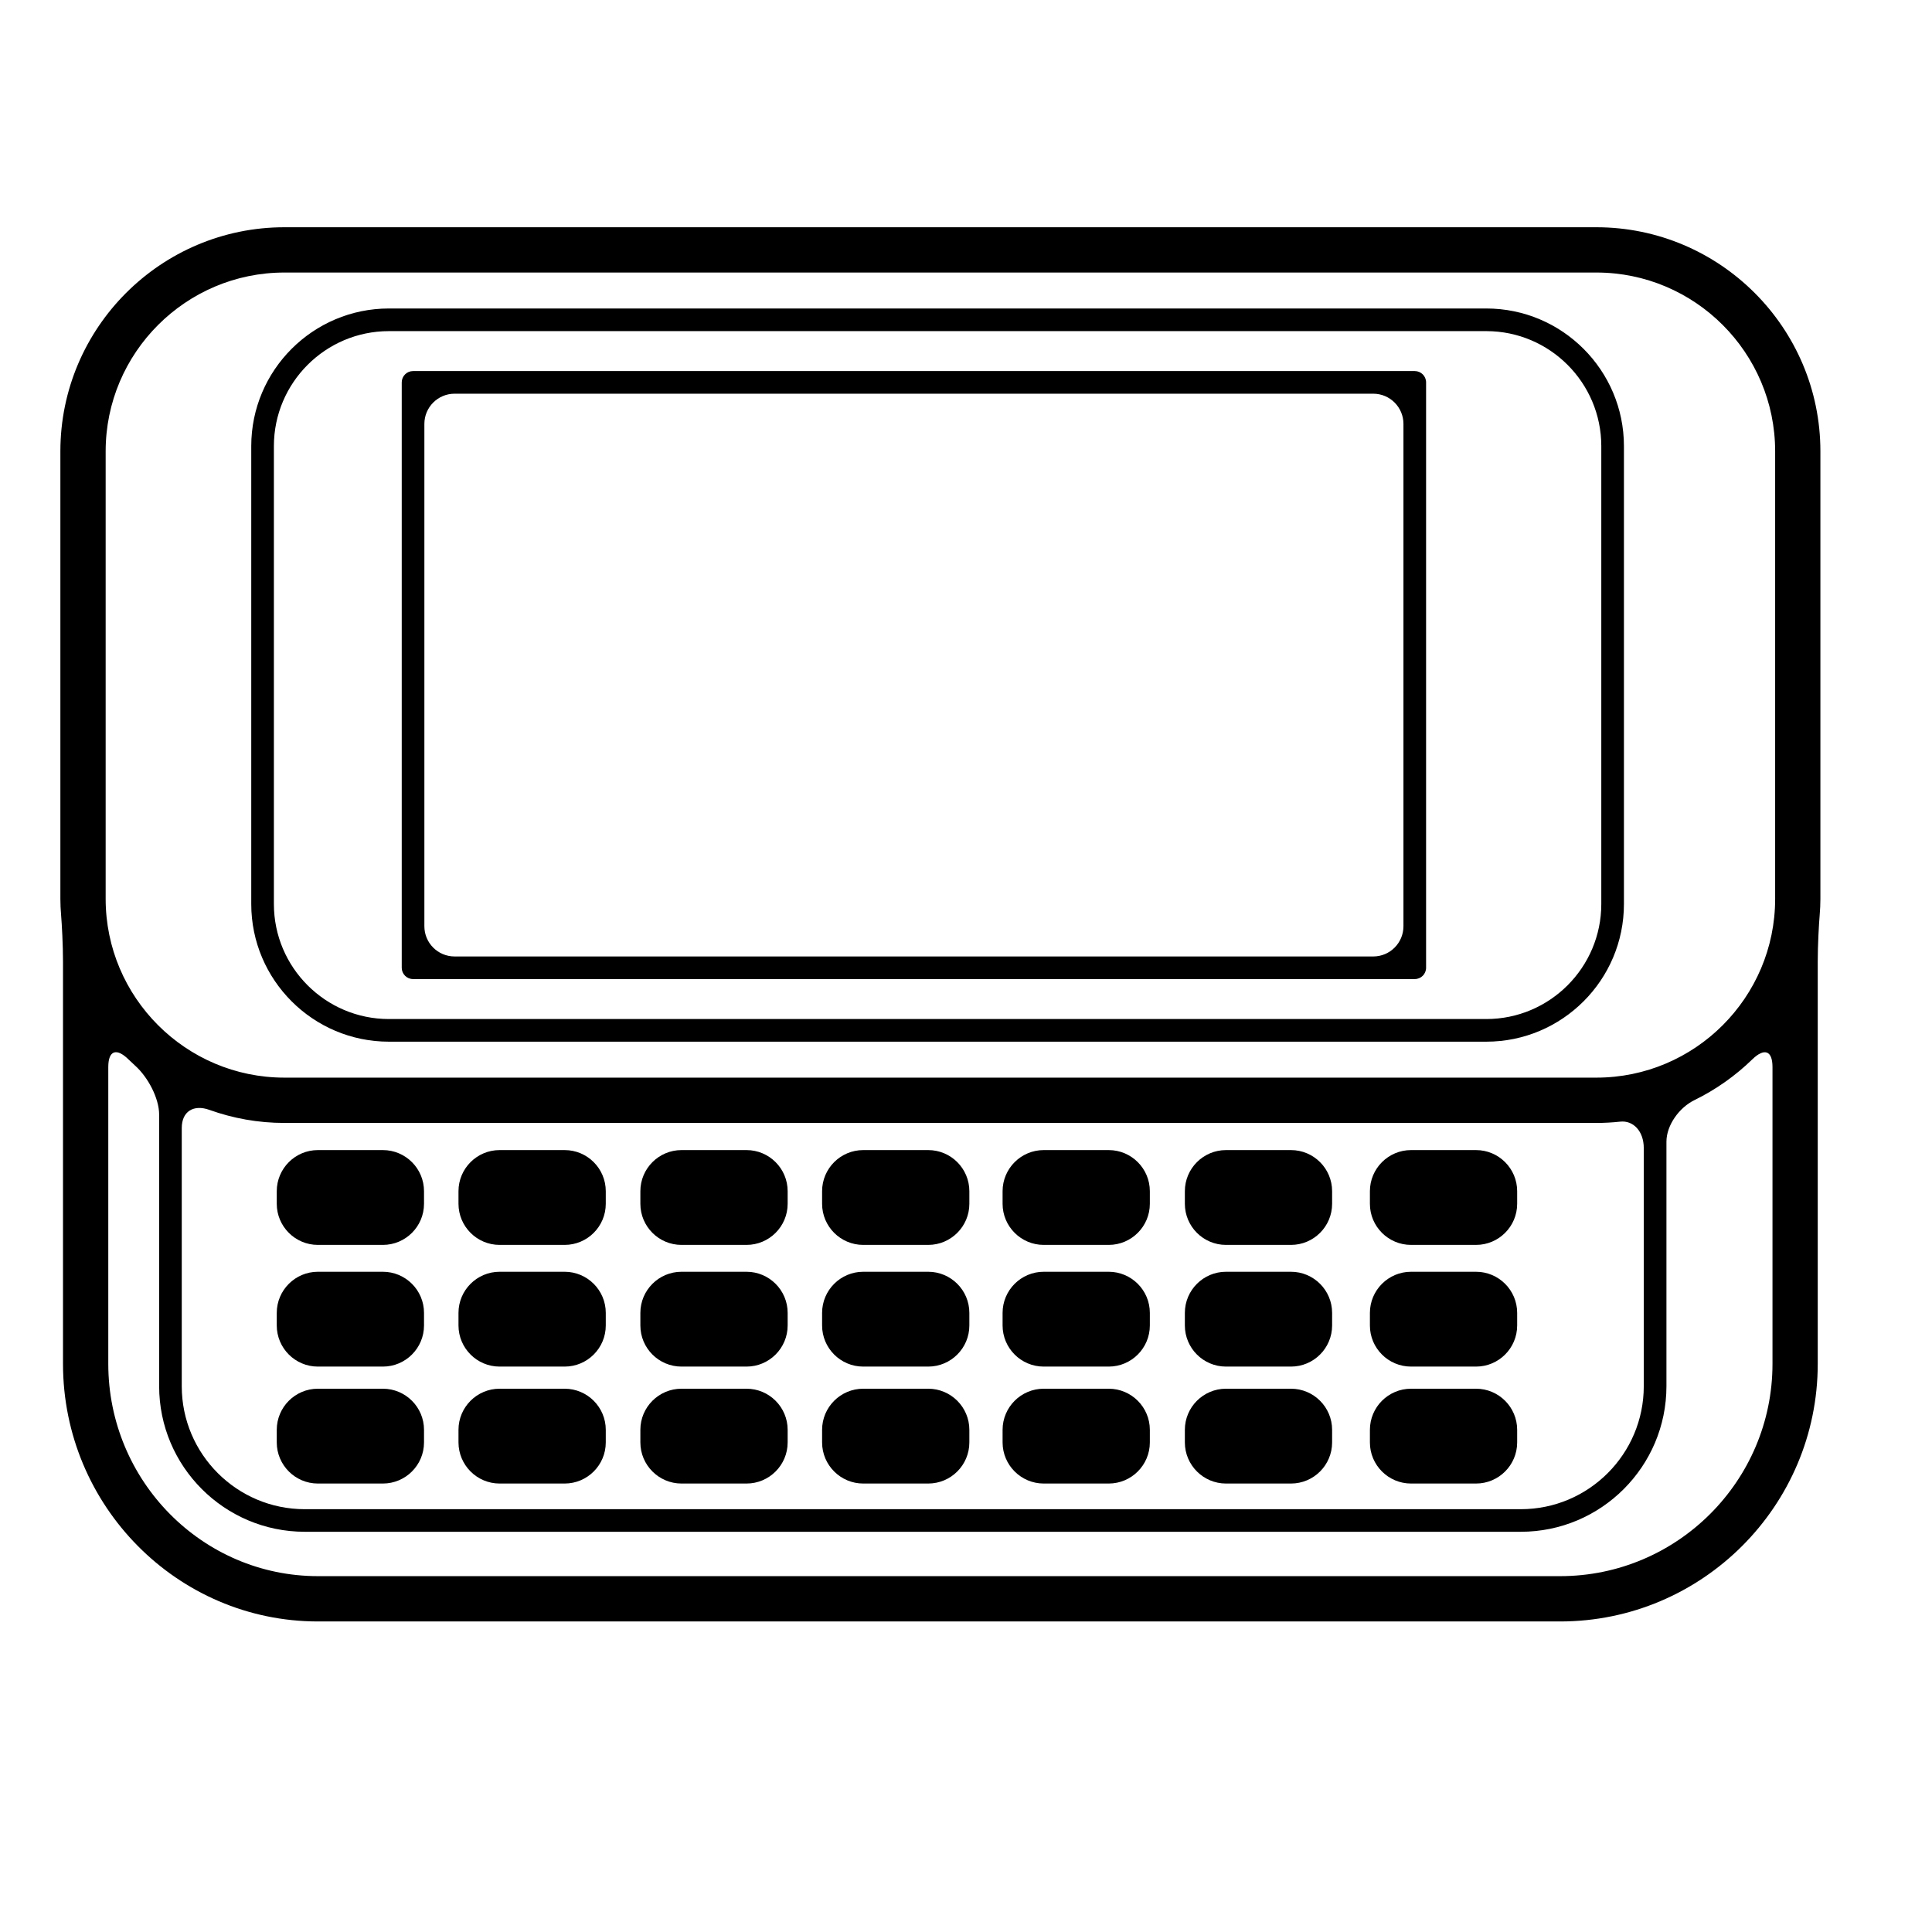
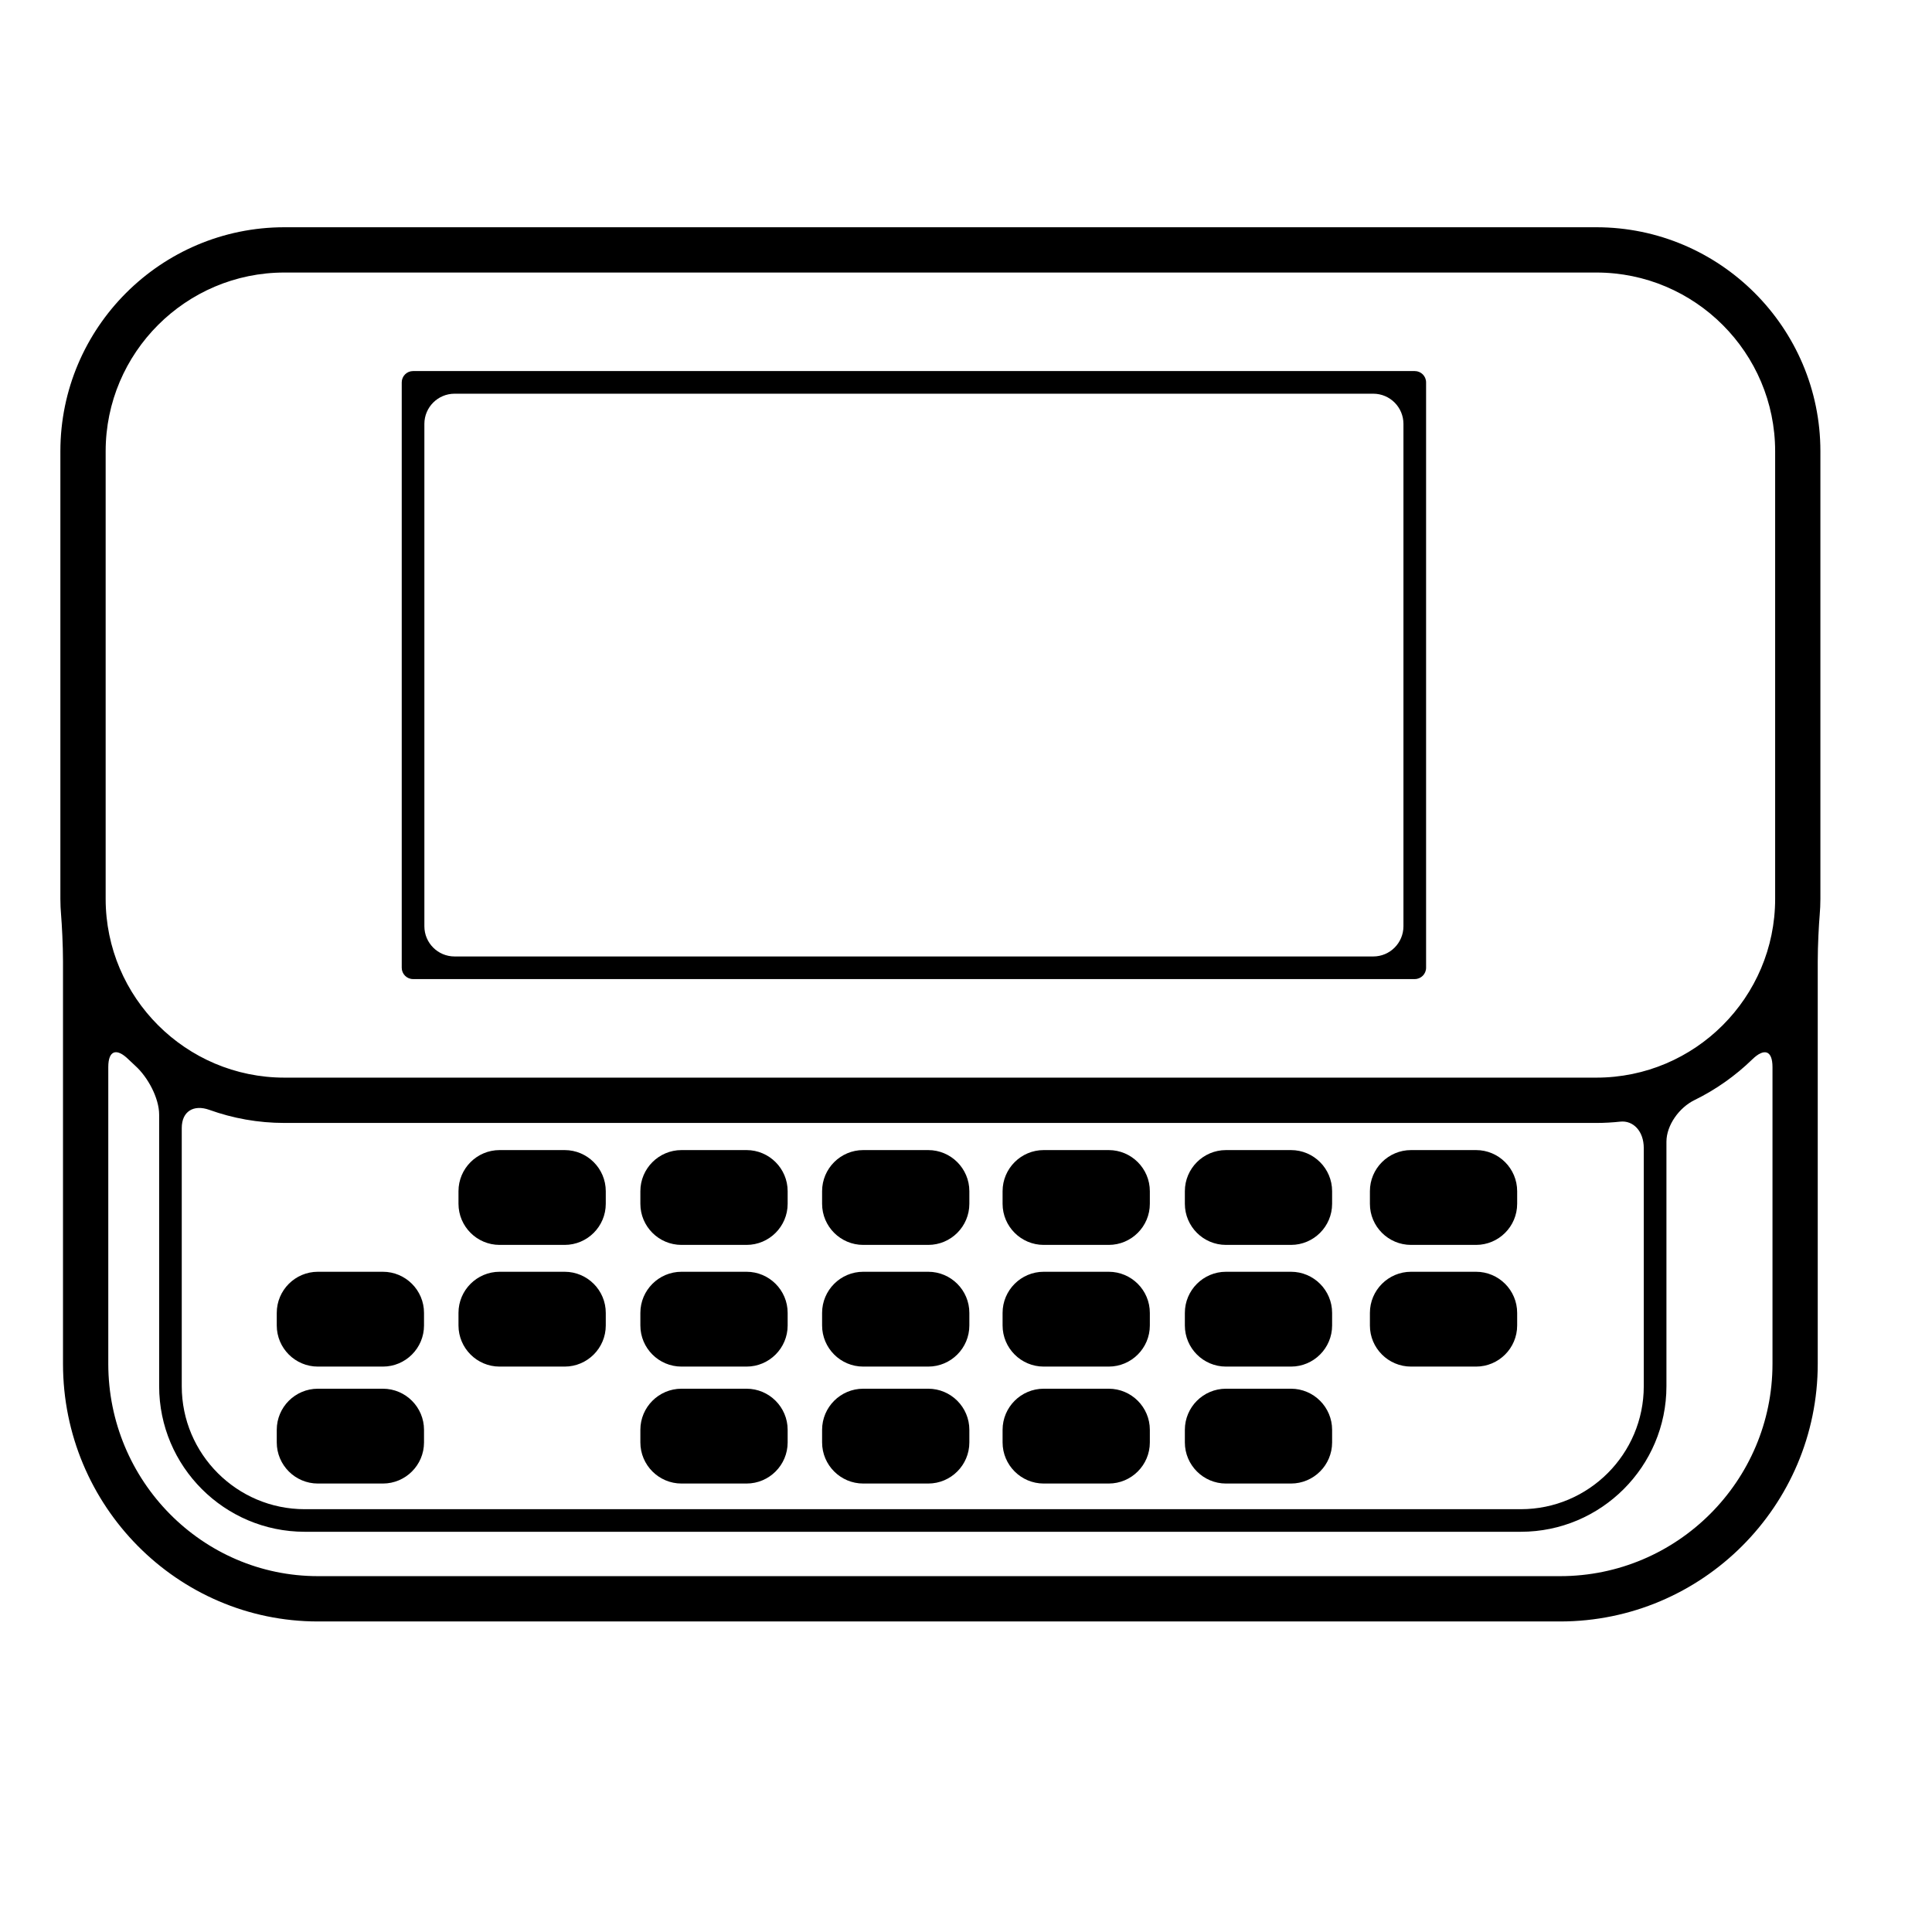
<svg xmlns="http://www.w3.org/2000/svg" version="1.1" id="Capa_1" x="0px" y="0px" viewBox="0 0 64 64" style="enable-background:new 0 0 64 64;" xml:space="preserve">
  <g>
-     <path d="M49.235,10.219H12.883c-2.514,0-4.56,2.045-4.56,4.56v15.168c0,2.514,2.045,4.56,4.56,4.56h36.353   c2.514,0,4.559-2.045,4.559-4.56V14.779C53.795,12.265,51.75,10.219,49.235,10.219z M53.045,29.947c0,2.101-1.709,3.81-3.809,3.81   H12.883c-2.101,0-3.81-1.709-3.81-3.81V14.779c0-2.101,1.709-3.81,3.81-3.81h36.353c2.1,0,3.809,1.709,3.809,3.81V29.947z" />
    <path d="M9.422,7.528C5.33,7.528,2,10.857,2,14.95v14.827c0,0.181,0.009,0.361,0.024,0.538c0.025,0.297,0.063,0.984,0.063,1.537   v13.327c0,4.706,3.79,8.534,8.447,8.534h41.147c4.706,0,8.534-3.828,8.534-8.534V31.857c0-0.552,0.038-1.241,0.064-1.54   c0.015-0.179,0.024-0.359,0.024-0.542V14.95c0-4.092-3.33-7.422-7.422-7.422H9.422z M51.682,52.212H10.534   c-3.831,0-6.947-3.155-6.947-7.034v-9.831c0-0.552,0.272-0.642,0.667-0.255c0.076,0.074,0.153,0.147,0.231,0.217   c0.41,0.37,0.787,1.064,0.787,1.617v8.993c0,2.66,2.164,4.823,4.823,4.823H50.38c2.659,0,4.823-2.164,4.823-4.823v-8.098   c0-0.552,0.429-1.134,0.925-1.377c0.711-0.348,1.358-0.806,1.92-1.352c0.396-0.385,0.668-0.296,0.668,0.257v9.83   C58.716,49.057,55.56,52.212,51.682,52.212z M6.021,37.366c0-0.552,0.395-0.787,0.915-0.6c0.777,0.279,1.613,0.433,2.485,0.433   h43.46c0.267,0,0.53-0.015,0.79-0.043c0.435-0.048,0.781,0.32,0.781,0.873v7.892c0,2.246-1.827,4.073-4.073,4.073H10.094   c-2.246,0-4.073-1.827-4.073-4.073V37.366z M58.804,29.776c0,3.265-2.657,5.922-5.922,5.922H9.422   c-3.265,0-5.922-2.657-5.922-5.922V14.95c0-3.265,2.657-5.922,5.922-5.922h43.46c3.265,0,5.922,2.657,5.922,5.922V29.776z" />
    <path d="M46.866,12.292H13.683c-0.207,0-0.375,0.168-0.375,0.375v19.391c0,0.207,0.168,0.375,0.375,0.375h33.183   c0.207,0,0.375-0.168,0.375-0.375V12.667C47.241,12.46,47.073,12.292,46.866,12.292z M45.491,31.684H15.058c-0.552,0-1-0.448-1-1   V14.042c0-0.552,0.448-1,1-1h30.433c0.552,0,1,0.448,1,1v16.641C46.491,31.236,46.043,31.684,45.491,31.684z" />
-     <path d="M10.53,41.239h2.154c0.751,0,1.362-0.611,1.362-1.362V39.46c0-0.751-0.611-1.362-1.362-1.362H10.53   c-0.751,0-1.362,0.611-1.362,1.362v0.417C9.168,40.628,9.779,41.239,10.53,41.239z" />
    <path d="M10.53,45.27h2.154c0.751,0,1.362-0.611,1.362-1.362v-0.417c0-0.751-0.611-1.362-1.362-1.362H10.53   c-0.751,0-1.362,0.611-1.362,1.362v0.417C9.168,44.659,9.779,45.27,10.53,45.27z" />
    <path d="M10.53,49.144h2.154c0.751,0,1.362-0.611,1.362-1.362v-0.417c0-0.751-0.611-1.362-1.362-1.362H10.53   c-0.751,0-1.362,0.611-1.362,1.362v0.417C9.168,48.532,9.779,49.144,10.53,49.144z" />
    <path d="M16.55,41.239h2.155c0.751,0,1.362-0.611,1.362-1.362V39.46c0-0.751-0.611-1.362-1.362-1.362H16.55   c-0.751,0-1.362,0.611-1.362,1.362v0.417C15.189,40.628,15.799,41.239,16.55,41.239z" />
    <path d="M16.55,45.27h2.155c0.751,0,1.362-0.611,1.362-1.362v-0.417c0-0.751-0.611-1.362-1.362-1.362H16.55   c-0.751,0-1.362,0.611-1.362,1.362v0.417C15.189,44.659,15.799,45.27,16.55,45.27z" />
-     <path d="M16.55,49.144h2.155c0.751,0,1.362-0.611,1.362-1.362v-0.417c0-0.751-0.611-1.362-1.362-1.362H16.55   c-0.751,0-1.362,0.611-1.362,1.362v0.417C15.189,48.532,15.799,49.144,16.55,49.144z" />
    <path d="M22.575,41.239h2.155c0.751,0,1.362-0.611,1.362-1.362V39.46c0-0.751-0.611-1.362-1.362-1.362h-2.155   c-0.751,0-1.362,0.611-1.362,1.362v0.417C21.213,40.628,21.824,41.239,22.575,41.239z" />
    <path d="M22.575,45.27h2.155c0.751,0,1.362-0.611,1.362-1.362v-0.417c0-0.751-0.611-1.362-1.362-1.362h-2.155   c-0.751,0-1.362,0.611-1.362,1.362v0.417C21.213,44.659,21.824,45.27,22.575,45.27z" />
    <path d="M22.575,49.144h2.155c0.751,0,1.362-0.611,1.362-1.362v-0.417c0-0.751-0.611-1.362-1.362-1.362h-2.155   c-0.751,0-1.362,0.611-1.362,1.362v0.417C21.213,48.532,21.824,49.144,22.575,49.144z" />
    <path d="M28.595,41.239h2.154c0.751,0,1.362-0.611,1.362-1.362V39.46c0-0.751-0.611-1.362-1.362-1.362h-2.154   c-0.751,0-1.362,0.611-1.362,1.362v0.417C27.233,40.628,27.844,41.239,28.595,41.239z" />
    <path d="M28.595,45.27h2.154c0.751,0,1.362-0.611,1.362-1.362v-0.417c0-0.751-0.611-1.362-1.362-1.362h-2.154   c-0.751,0-1.362,0.611-1.362,1.362v0.417C27.233,44.659,27.844,45.27,28.595,45.27z" />
    <path d="M28.595,49.144h2.154c0.751,0,1.362-0.611,1.362-1.362v-0.417c0-0.751-0.611-1.362-1.362-1.362h-2.154   c-0.751,0-1.362,0.611-1.362,1.362v0.417C27.233,48.532,27.844,49.144,28.595,49.144z" />
    <path d="M34.574,41.239h2.154c0.751,0,1.362-0.611,1.362-1.362V39.46c0-0.751-0.611-1.362-1.362-1.362h-2.154   c-0.751,0-1.362,0.611-1.362,1.362v0.417C33.212,40.628,33.823,41.239,34.574,41.239z" />
    <path d="M34.574,45.27h2.154c0.751,0,1.362-0.611,1.362-1.362v-0.417c0-0.751-0.611-1.362-1.362-1.362h-2.154   c-0.751,0-1.362,0.611-1.362,1.362v0.417C33.212,44.659,33.823,45.27,34.574,45.27z" />
    <path d="M34.574,49.144h2.154c0.751,0,1.362-0.611,1.362-1.362v-0.417c0-0.751-0.611-1.362-1.362-1.362h-2.154   c-0.751,0-1.362,0.611-1.362,1.362v0.417C33.212,48.532,33.823,49.144,34.574,49.144z" />
    <path d="M40.612,41.239h2.154c0.751,0,1.362-0.611,1.362-1.362V39.46c0-0.751-0.611-1.362-1.362-1.362h-2.154   c-0.751,0-1.362,0.611-1.362,1.362v0.417C39.25,40.628,39.861,41.239,40.612,41.239z" />
    <path d="M40.612,45.27h2.154c0.751,0,1.362-0.611,1.362-1.362v-0.417c0-0.751-0.611-1.362-1.362-1.362h-2.154   c-0.751,0-1.362,0.611-1.362,1.362v0.417C39.25,44.659,39.861,45.27,40.612,45.27z" />
    <path d="M40.612,49.144h2.154c0.751,0,1.362-0.611,1.362-1.362v-0.417c0-0.751-0.611-1.362-1.362-1.362h-2.154   c-0.751,0-1.362,0.611-1.362,1.362v0.417C39.25,48.532,39.861,49.144,40.612,49.144z" />
    <path d="M46.742,41.239h2.154c0.751,0,1.362-0.611,1.362-1.362V39.46c0-0.751-0.611-1.362-1.362-1.362h-2.154   c-0.751,0-1.362,0.611-1.362,1.362v0.417C45.379,40.628,45.991,41.239,46.742,41.239z" />
    <path d="M46.742,45.27h2.154c0.751,0,1.362-0.611,1.362-1.362v-0.417c0-0.751-0.611-1.362-1.362-1.362h-2.154   c-0.751,0-1.362,0.611-1.362,1.362v0.417C45.379,44.659,45.991,45.27,46.742,45.27z" />
-     <path d="M46.742,49.144h2.154c0.751,0,1.362-0.611,1.362-1.362v-0.417c0-0.751-0.611-1.362-1.362-1.362h-2.154   c-0.751,0-1.362,0.611-1.362,1.362v0.417C45.379,48.532,45.991,49.144,46.742,49.144z" />
  </g>
</svg>